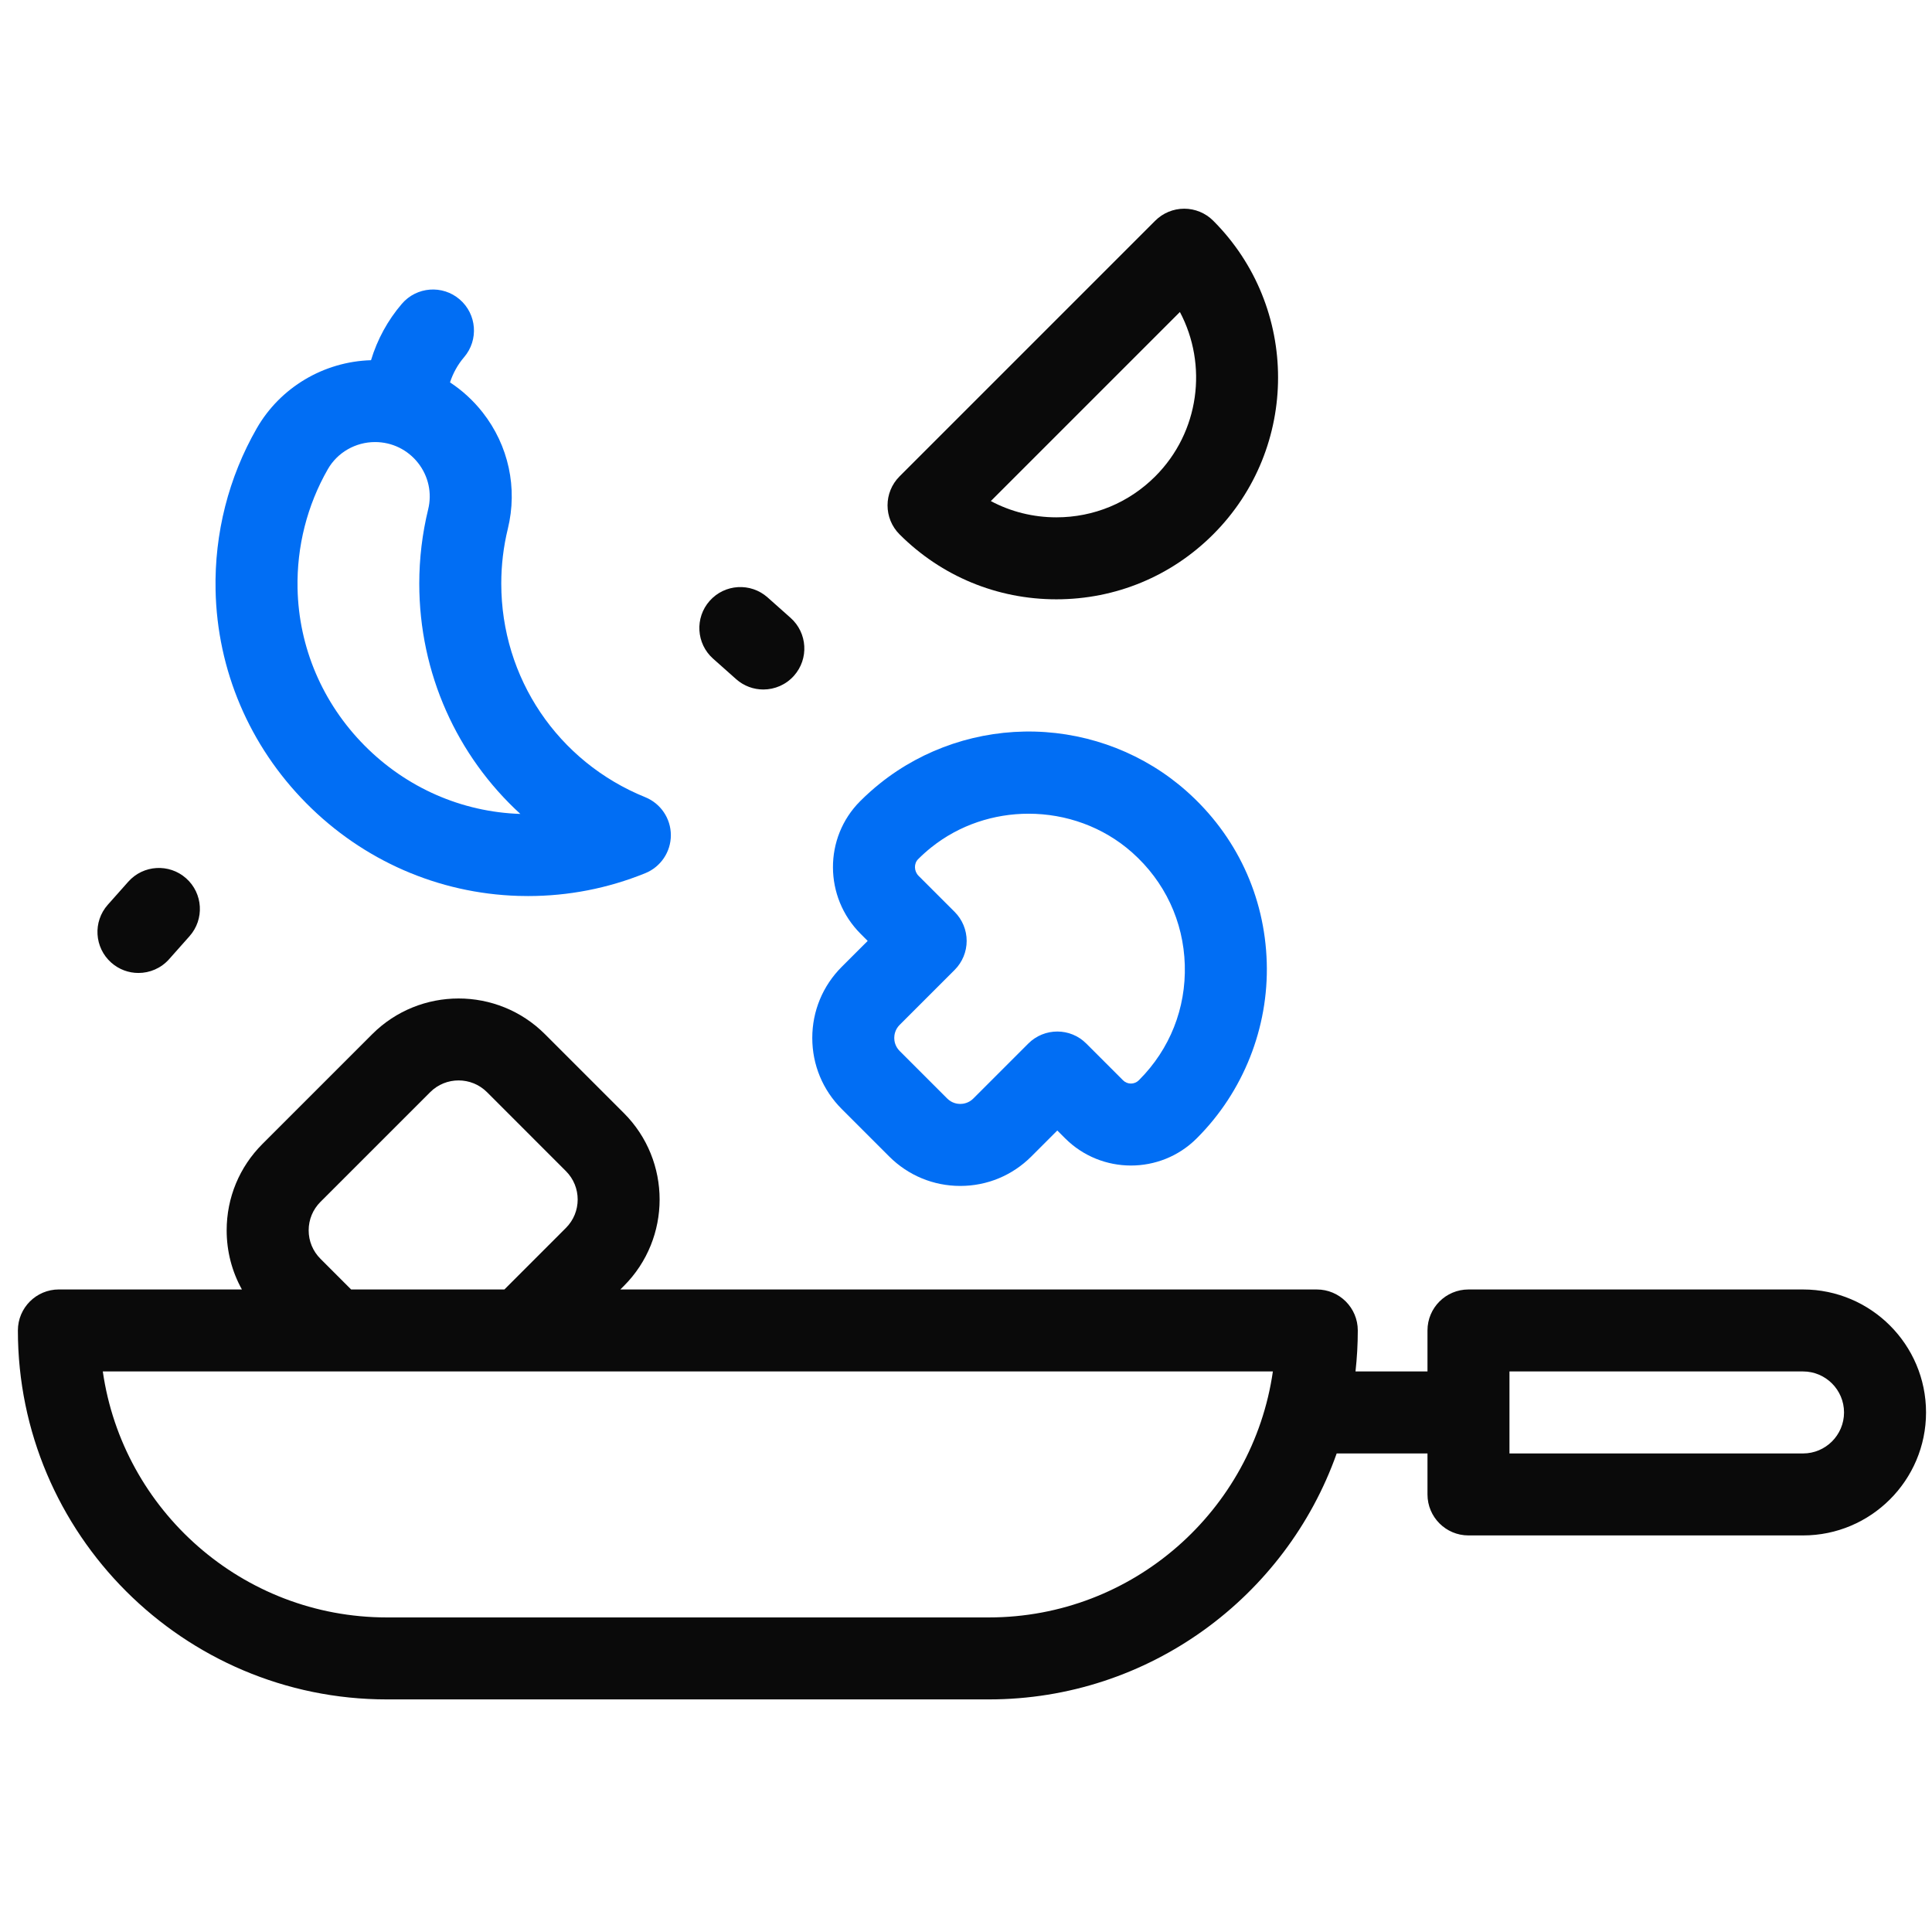
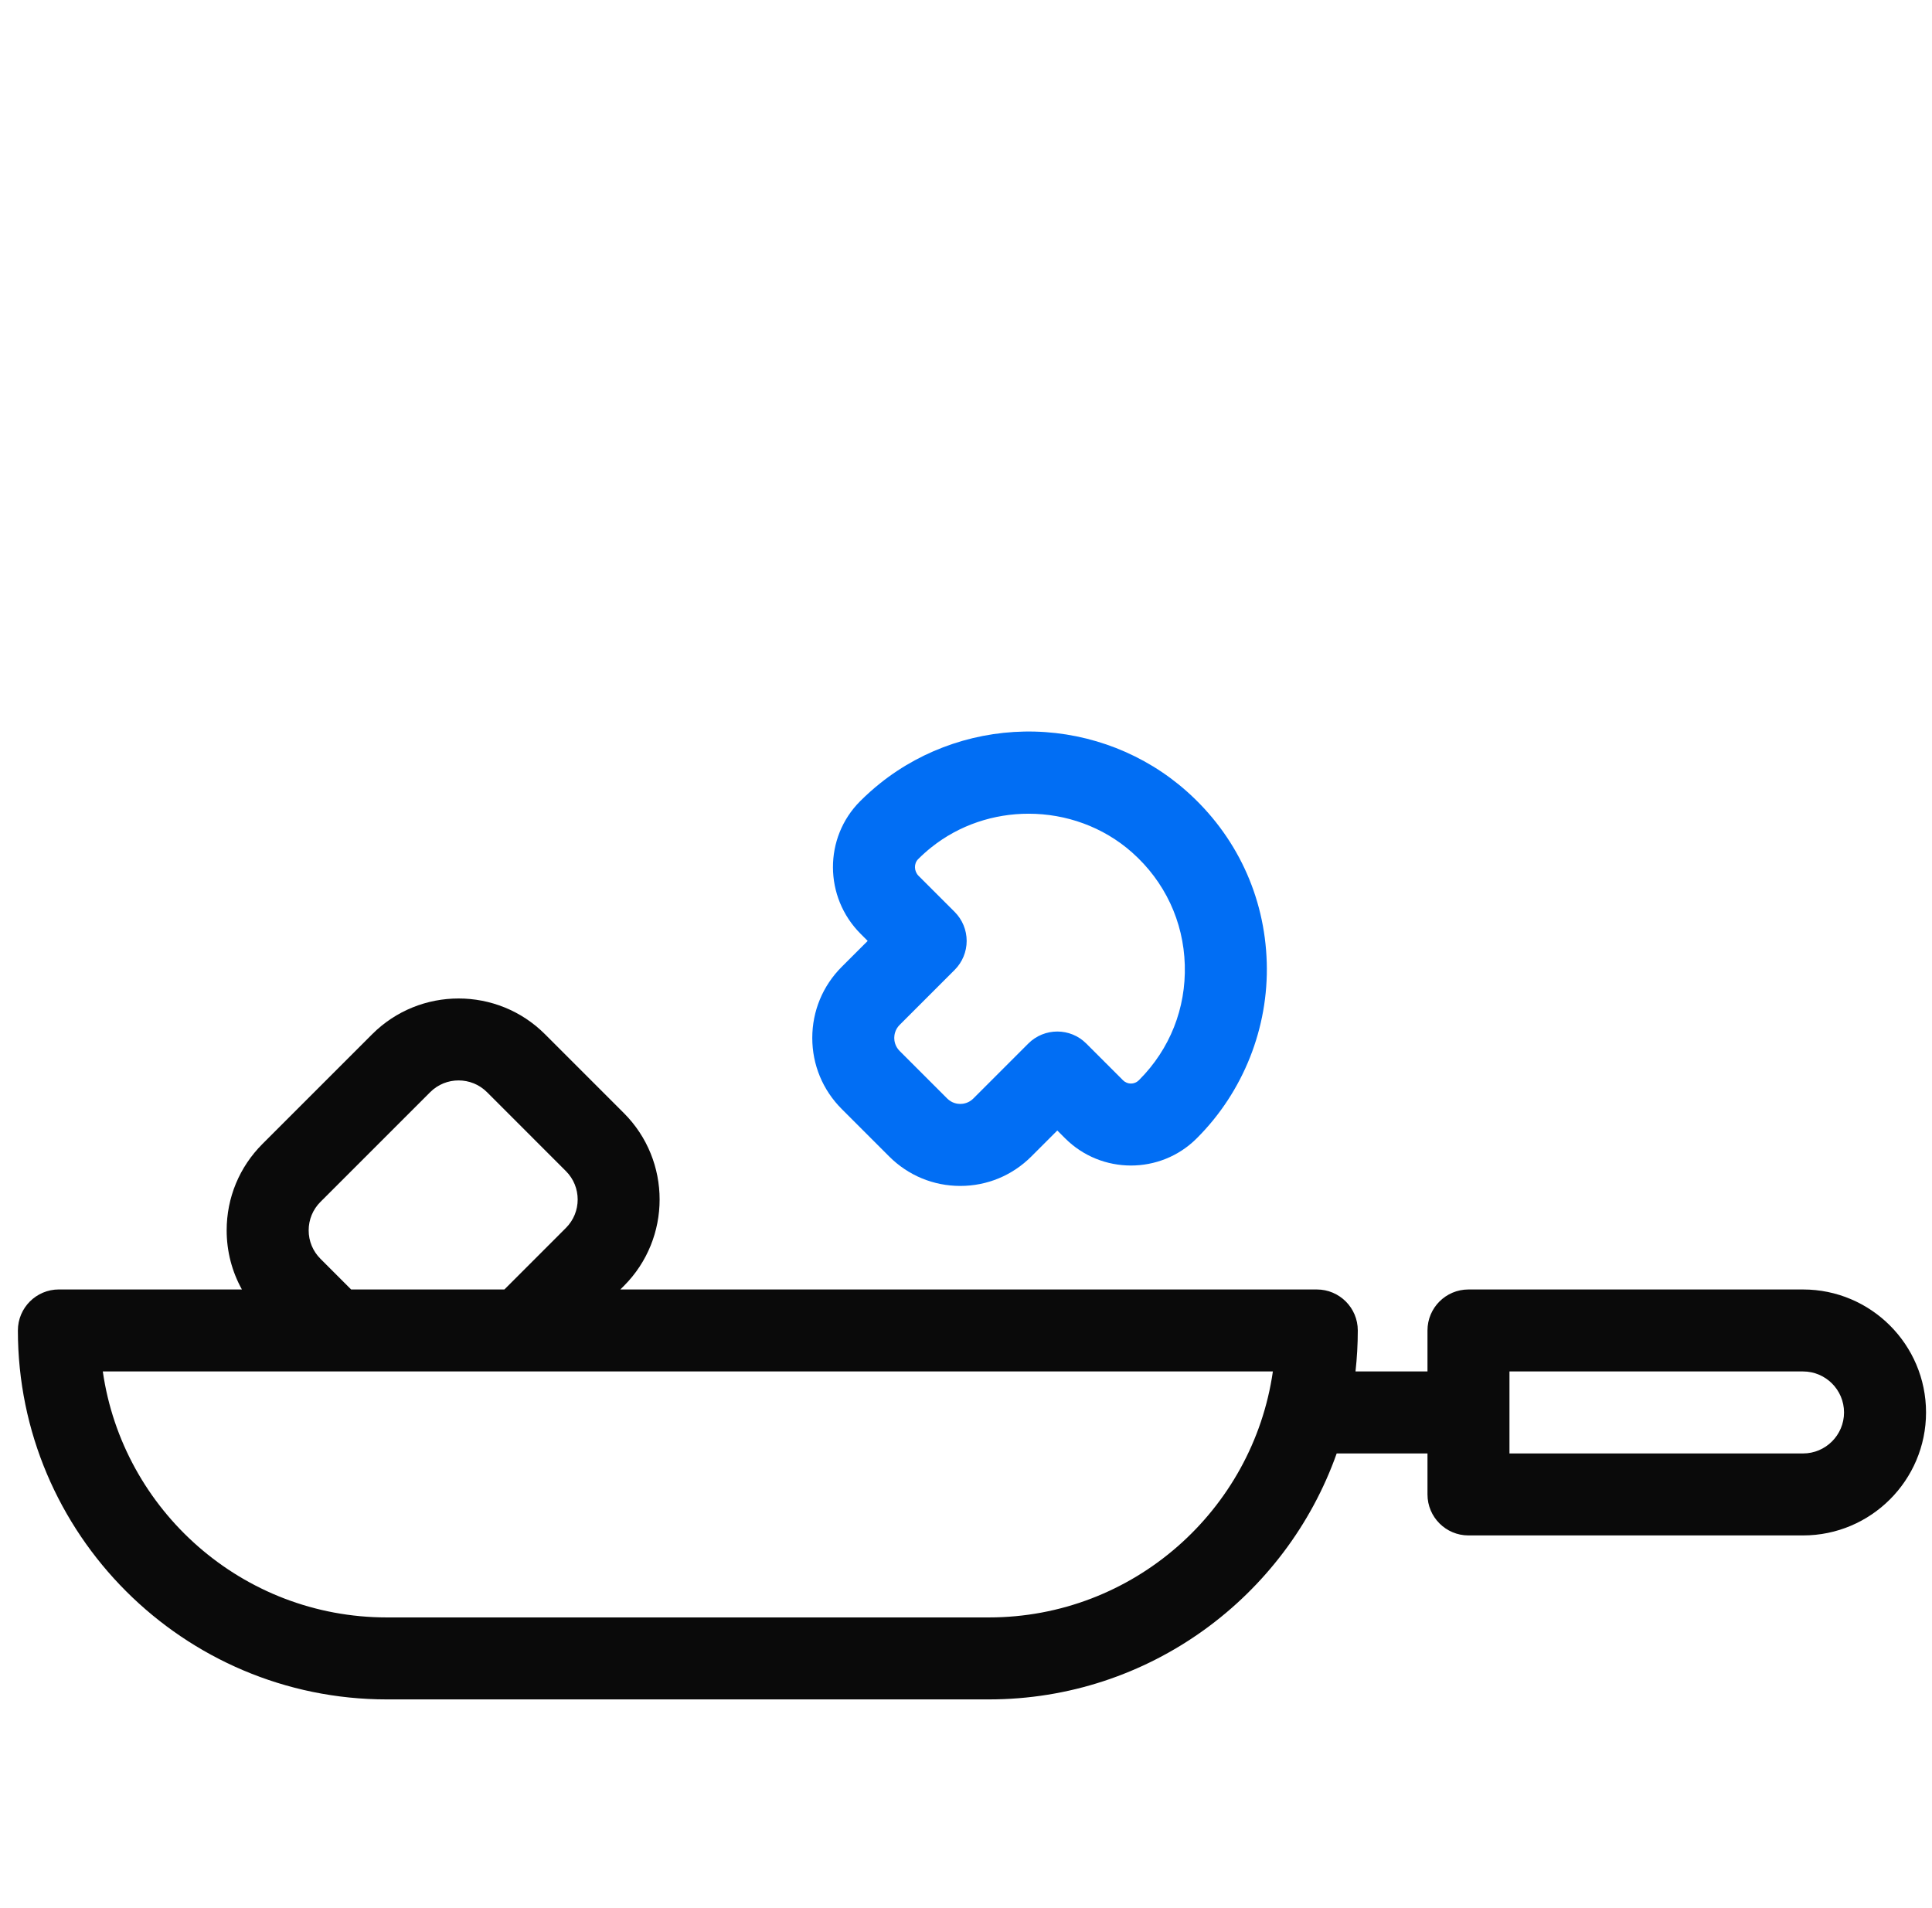
<svg xmlns="http://www.w3.org/2000/svg" width="81" height="80" viewBox="0 0 81 80" fill="none">
  <g id="frying-pan 1" clip-path="url(#clip0_929_41841)">
    <g id="Group">
      <g id="Group_2">
        <path id="Vector" d="M53.109 40.351C53.027 37.572 51.833 35.022 49.747 33.171C48.001 31.621 45.743 30.735 43.389 30.673C41.036 30.613 38.733 31.379 36.909 32.834C36.613 33.07 36.328 33.325 36.06 33.593C34.535 35.121 34.544 37.614 36.081 39.151L36.378 39.449L35.288 40.538C34.493 41.334 34.055 42.392 34.055 43.517C34.055 44.642 34.493 45.699 35.288 46.495L37.281 48.488C38.077 49.283 39.135 49.722 40.26 49.722C41.385 49.722 42.443 49.283 43.238 48.488L44.328 47.398L44.655 47.725C46.175 49.245 48.649 49.246 50.167 47.733L50.183 47.716C50.185 47.714 50.187 47.712 50.189 47.711C52.126 45.773 53.191 43.09 53.109 40.351ZM47.761 45.277L47.744 45.294C47.562 45.475 47.267 45.475 47.085 45.294L45.543 43.752C44.872 43.08 43.784 43.081 43.112 43.752L40.807 46.057C40.61 46.254 40.38 46.284 40.26 46.284C40.14 46.284 39.909 46.254 39.712 46.057L37.719 44.064C37.522 43.867 37.492 43.636 37.492 43.517C37.492 43.397 37.522 43.166 37.719 42.969L40.025 40.664C40.347 40.341 40.528 39.904 40.528 39.449C40.528 38.993 40.347 38.556 40.025 38.233L38.512 36.721C38.317 36.526 38.309 36.206 38.493 36.022C38.668 35.846 38.856 35.678 39.052 35.522C40.23 34.582 41.678 34.116 43.123 34.116C44.686 34.116 46.247 34.661 47.464 35.741C48.835 36.958 49.619 38.631 49.673 40.453C49.727 42.275 49.048 43.988 47.761 45.277Z" fill="#016EF4" />
-         <path id="Vector_2" d="M27.053 33.424C23.385 31.938 21.016 28.422 21.016 24.467C21.016 23.691 21.108 22.918 21.291 22.171C21.709 20.457 21.323 18.677 20.233 17.288C19.841 16.79 19.379 16.369 18.867 16.032C18.992 15.648 19.19 15.288 19.457 14.976C20.075 14.256 19.992 13.171 19.272 12.553C18.552 11.934 17.466 12.017 16.848 12.738C16.253 13.432 15.816 14.239 15.555 15.102C13.572 15.161 11.748 16.243 10.763 17.961C9.585 20.015 8.989 22.36 9.038 24.742C9.107 28.097 10.457 31.268 12.838 33.673C15.219 36.079 18.378 37.459 21.731 37.562C21.868 37.566 22.004 37.568 22.14 37.568C23.833 37.568 25.483 37.246 27.053 36.61C27.701 36.347 28.126 35.717 28.126 35.017C28.126 34.317 27.701 33.687 27.053 33.424ZM15.281 31.255C13.522 29.479 12.526 27.141 12.475 24.672C12.439 22.913 12.878 21.183 13.745 19.671C14.147 18.969 14.906 18.534 15.725 18.534C16.434 18.534 17.091 18.854 17.529 19.411C17.964 19.965 18.118 20.674 17.951 21.356C17.704 22.369 17.578 23.416 17.578 24.467C17.578 28.227 19.158 31.694 21.816 34.125C19.355 34.045 17.035 33.026 15.281 31.255Z" fill="#016EF4" />
      </g>
      <g id="Group_3">
-         <path id="Vector_3" d="M44.289 25.127C46.773 25.127 49.108 24.16 50.864 22.404C54.49 18.778 54.49 12.879 50.864 9.253C50.542 8.931 50.105 8.75 49.649 8.75C49.193 8.75 48.756 8.931 48.434 9.253L37.714 19.973C37.043 20.644 37.043 21.733 37.714 22.404C39.471 24.16 41.806 25.127 44.289 25.127ZM49.468 13.081C50.641 15.296 50.296 18.111 48.434 19.973C47.327 21.08 45.855 21.69 44.289 21.69C43.315 21.69 42.377 21.454 41.541 21.008L49.468 13.081Z" fill="#0A0A0A" />
-         <path id="Vector_4" d="M29.898 27.617L30.862 28.474C31.19 28.765 31.597 28.908 32.003 28.908C32.477 28.908 32.949 28.713 33.289 28.33C33.919 27.621 33.855 26.534 33.145 25.904L32.181 25.047C31.471 24.417 30.384 24.481 29.754 25.191C29.124 25.9 29.188 26.987 29.898 27.617Z" fill="#0A0A0A" />
-         <path id="Vector_5" d="M4.663 40.359C4.991 40.65 5.398 40.793 5.804 40.793C6.278 40.793 6.75 40.598 7.09 40.215L7.946 39.251C8.577 38.541 8.513 37.455 7.803 36.824C7.093 36.194 6.007 36.258 5.377 36.968L4.52 37.932C3.889 38.642 3.954 39.728 4.663 40.359Z" fill="#0A0A0A" />
        <path id="Vector_6" d="M75.594 54.063H61.567C60.617 54.063 59.848 54.832 59.848 55.781V57.5H56.83C56.893 56.936 56.926 56.362 56.926 55.781C56.926 54.832 56.157 54.063 55.208 54.063H26.008L26.157 53.914C28.154 51.916 28.154 48.666 26.157 46.669L22.849 43.361C20.851 41.363 17.601 41.364 15.604 43.361L11.004 47.961C10.036 48.929 9.503 50.215 9.503 51.584C9.503 52.465 9.725 53.312 10.142 54.062H2.469C1.52 54.062 0.75 54.832 0.75 55.781C0.75 64.311 7.689 71.25 16.219 71.25H41.458C48.18 71.25 53.913 66.939 56.041 60.938H59.848V62.656C59.848 63.605 60.617 64.375 61.566 64.375H75.594C78.437 64.375 80.75 62.062 80.75 59.219C80.75 56.376 78.437 54.063 75.594 54.063ZM13.434 50.392L18.035 45.791C18.691 45.134 19.761 45.134 20.418 45.791L23.726 49.1C24.384 49.757 24.384 50.826 23.726 51.483L21.147 54.063H14.721L13.434 52.775C13.116 52.457 12.941 52.034 12.941 51.584C12.941 51.134 13.116 50.71 13.434 50.392ZM41.458 67.813H16.219C10.168 67.813 5.146 63.323 4.31 57.5H53.366C52.53 63.323 47.508 67.813 41.458 67.813ZM75.594 60.938H63.285V57.5H75.594C76.541 57.5 77.312 58.271 77.312 59.219C77.312 60.166 76.541 60.938 75.594 60.938Z" fill="#0A0A0A" />
      </g>
    </g>
  </g>
  <defs>
    <clipPath id="clip0_929_41841">
      <rect width="80" height="80" fill="white" transform="translate(0.75)" />
    </clipPath>
  </defs>
</svg>